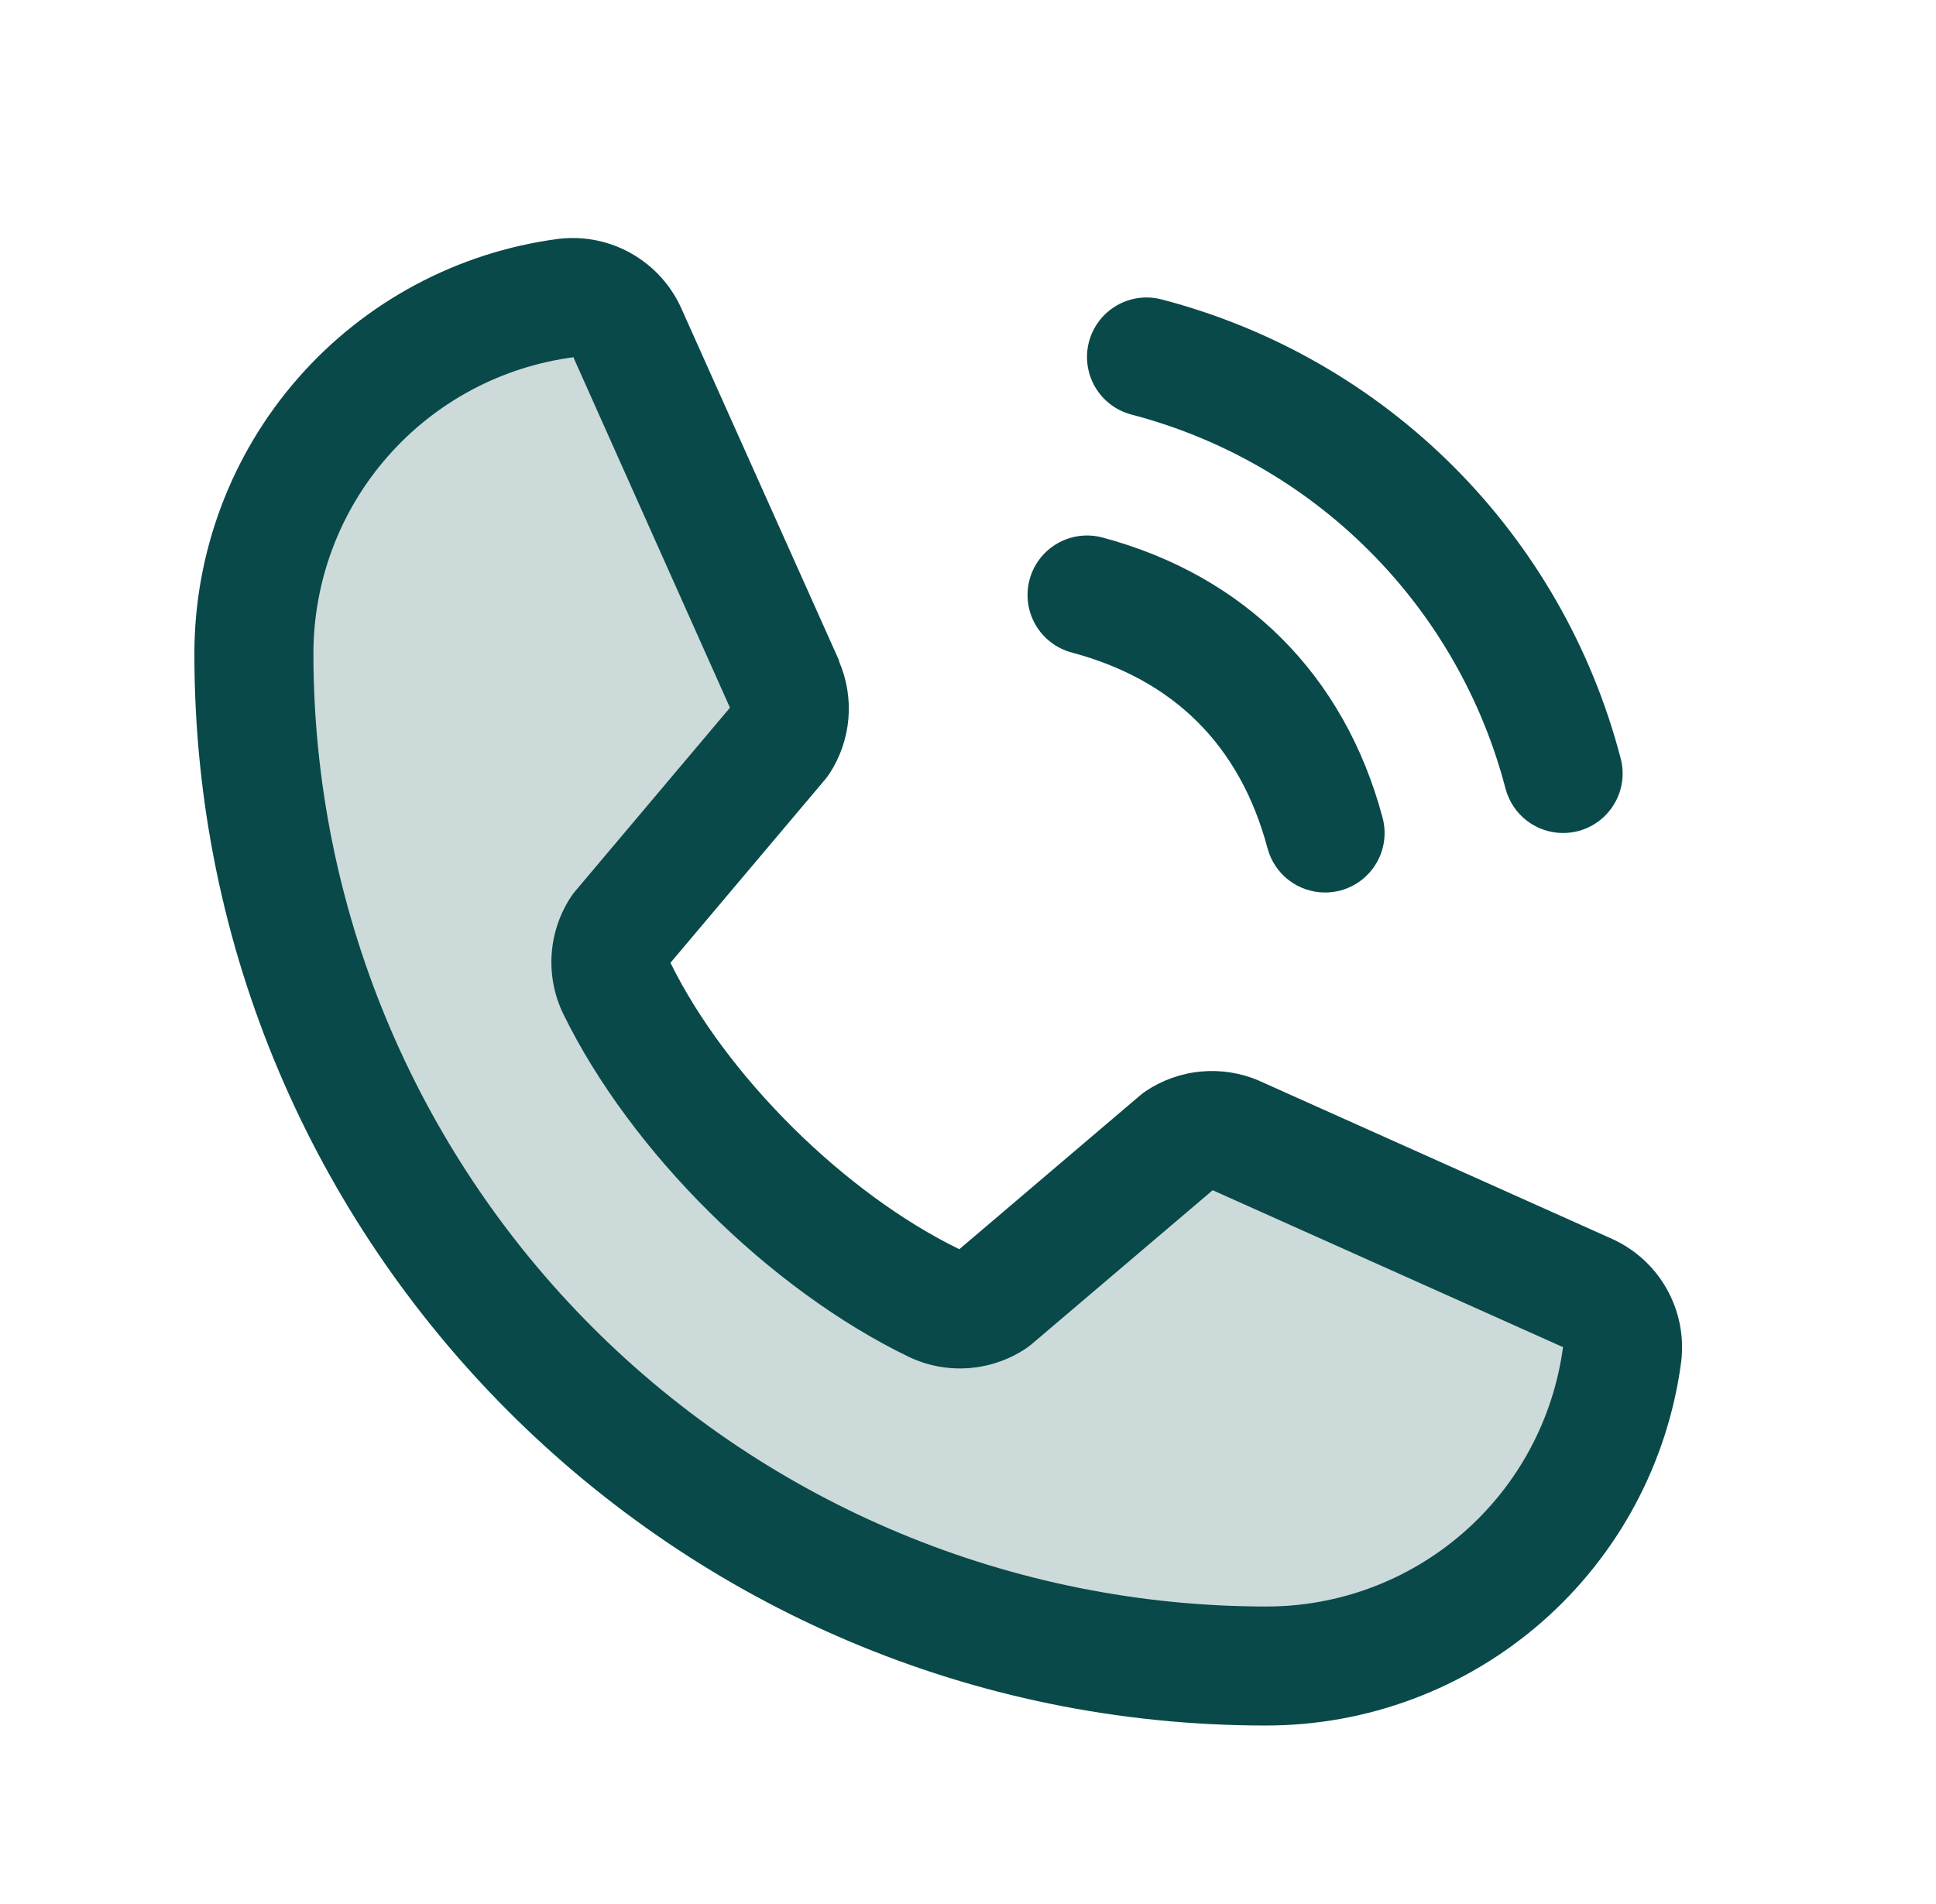
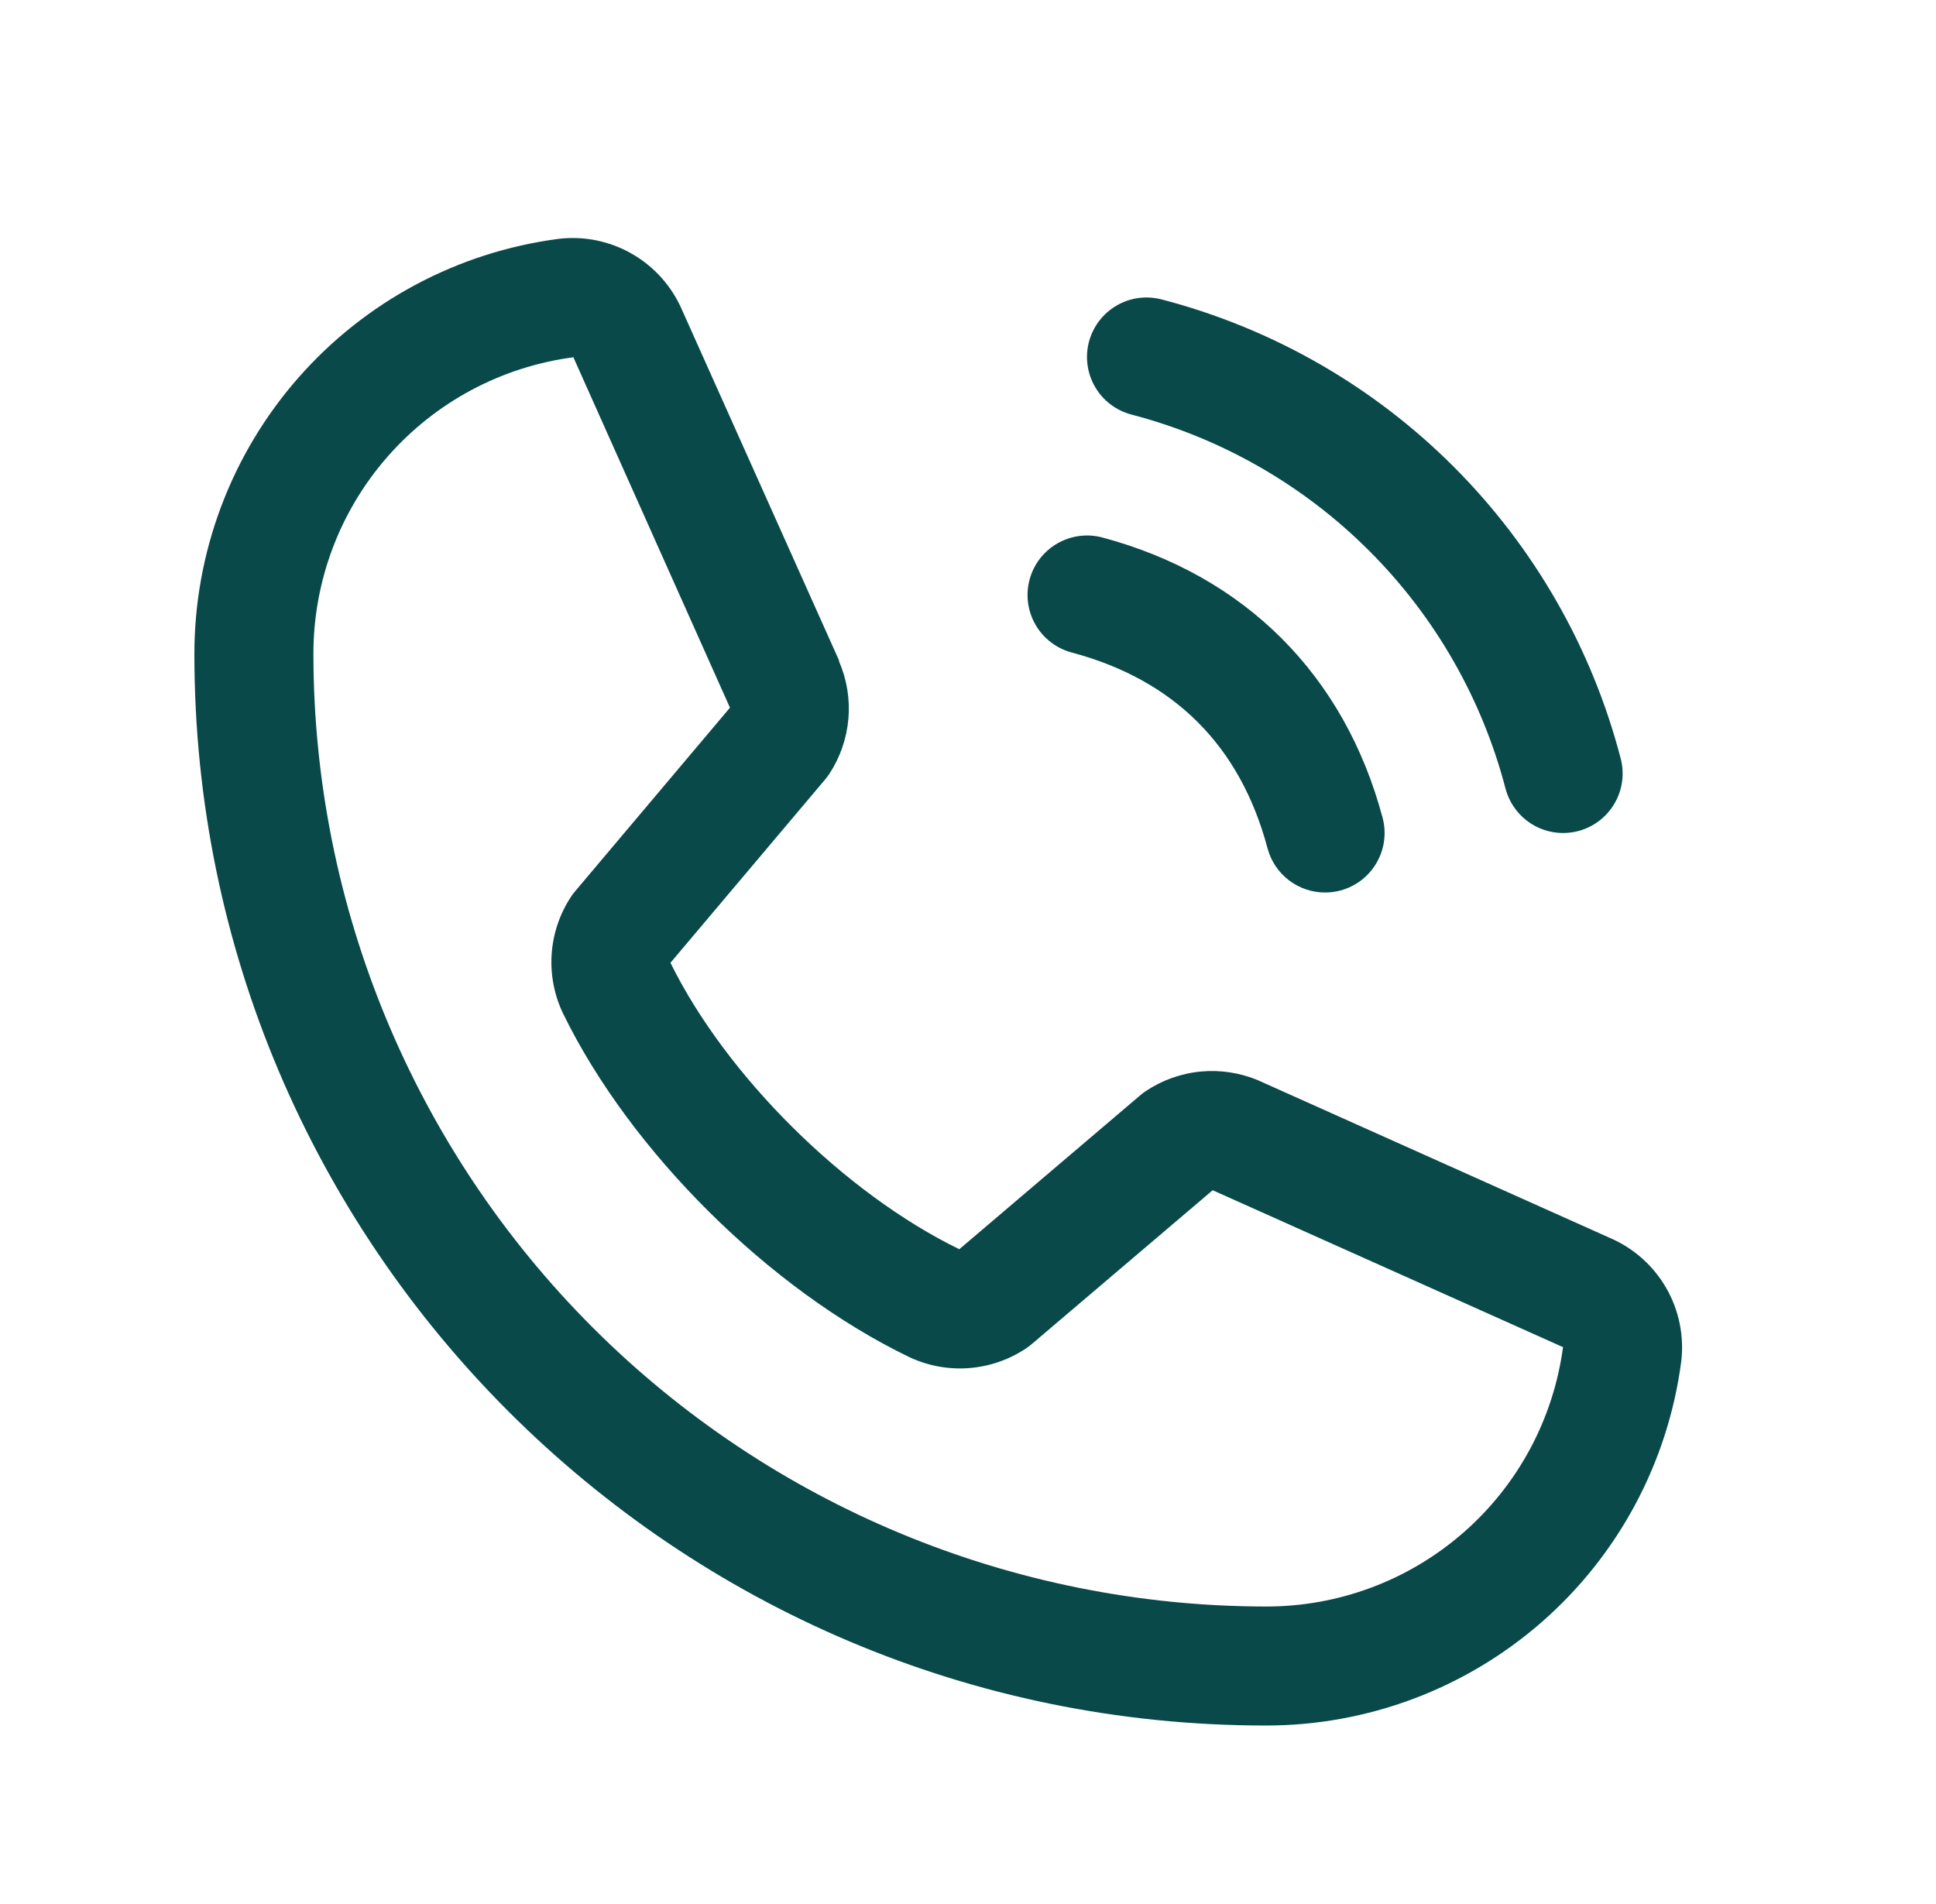
<svg xmlns="http://www.w3.org/2000/svg" width="61" height="60" viewBox="0 0 61 60" fill="none">
-   <path opacity="0.2" d="M51.111 42.675C50.747 45.396 49.407 47.893 47.34 49.7C45.273 51.507 42.62 52.502 39.875 52.5C31.421 52.5 23.314 49.142 17.336 43.164C11.358 37.186 8 29.079 8 20.625C7.998 17.88 8.993 15.227 10.8 13.16C12.607 11.093 15.104 9.753 17.825 9.389C18.227 9.341 18.634 9.425 18.985 9.628C19.335 9.831 19.611 10.142 19.77 10.514L24.723 21.577C24.844 21.861 24.894 22.171 24.867 22.478C24.84 22.786 24.737 23.083 24.568 23.341L19.559 29.297C19.382 29.565 19.277 29.875 19.255 30.195C19.232 30.516 19.294 30.837 19.433 31.127C21.371 35.095 25.473 39.148 29.452 41.067C29.744 41.206 30.066 41.266 30.388 41.242C30.71 41.217 31.02 41.109 31.288 40.929L37.147 35.937C37.407 35.764 37.705 35.659 38.016 35.63C38.327 35.602 38.639 35.652 38.926 35.775L49.979 40.727C50.353 40.886 50.666 41.161 50.87 41.512C51.074 41.864 51.159 42.272 51.111 42.675Z" fill="#094949" />
  <path d="M34.313 10.765C34.377 10.527 34.487 10.304 34.637 10.108C34.787 9.913 34.974 9.749 35.187 9.626C35.4 9.502 35.636 9.423 35.88 9.39C36.124 9.358 36.372 9.375 36.61 9.438C40.086 10.345 43.258 12.162 45.798 14.702C48.338 17.243 50.155 20.414 51.062 23.89C51.126 24.128 51.142 24.376 51.11 24.62C51.078 24.864 50.998 25.1 50.874 25.313C50.751 25.526 50.587 25.713 50.392 25.863C50.196 26.013 49.973 26.123 49.735 26.187C49.577 26.228 49.414 26.25 49.25 26.25C48.837 26.25 48.435 26.113 48.108 25.862C47.78 25.61 47.545 25.257 47.438 24.858C46.699 22.02 45.216 19.431 43.142 17.358C41.069 15.284 38.48 13.801 35.642 13.062C35.404 12.998 35.181 12.889 34.985 12.739C34.789 12.589 34.625 12.402 34.502 12.189C34.378 11.976 34.298 11.74 34.266 11.496C34.233 11.251 34.25 11.003 34.313 10.765ZM33.767 20.562C36.999 21.424 39.076 23.501 39.938 26.733C40.045 27.132 40.28 27.485 40.608 27.737C40.935 27.988 41.337 28.125 41.75 28.125C41.914 28.125 42.077 28.103 42.235 28.062C42.473 27.998 42.696 27.888 42.892 27.738C43.087 27.588 43.251 27.401 43.374 27.188C43.498 26.975 43.578 26.739 43.61 26.495C43.642 26.251 43.626 26.003 43.562 25.765C42.362 21.274 39.226 18.138 34.735 16.938C34.255 16.81 33.743 16.878 33.312 17.127C32.882 17.376 32.568 17.785 32.44 18.266C32.311 18.747 32.379 19.258 32.628 19.689C32.877 20.119 33.287 20.433 33.767 20.562ZM52.972 42.909C52.554 46.085 50.994 49 48.584 51.11C46.174 53.22 43.078 54.381 39.875 54.375C21.266 54.375 6.125 39.234 6.125 20.625C6.119 17.422 7.28 14.326 9.39 11.916C11.5 9.506 14.415 7.946 17.591 7.528C18.394 7.43 19.207 7.594 19.909 7.997C20.611 8.399 21.164 9.017 21.486 9.759L26.436 20.81V20.838C26.682 21.407 26.784 22.027 26.732 22.644C26.68 23.261 26.476 23.856 26.138 24.375C26.096 24.438 26.052 24.497 26.005 24.555L21.125 30.34C22.881 33.907 26.612 37.605 30.226 39.366L35.931 34.512C35.986 34.465 36.045 34.421 36.106 34.38C36.625 34.035 37.222 33.823 37.842 33.766C38.463 33.709 39.089 33.807 39.662 34.052L39.692 34.066L50.734 39.014C51.477 39.335 52.097 39.887 52.501 40.59C52.904 41.292 53.069 42.105 52.972 42.909ZM49.25 42.441C49.25 42.441 49.234 42.441 49.224 42.441L38.209 37.507L32.502 42.361C32.446 42.408 32.388 42.452 32.328 42.492C31.788 42.852 31.165 43.066 30.518 43.113C29.871 43.16 29.223 43.038 28.637 42.759C24.247 40.638 19.871 36.295 17.748 31.952C17.466 31.371 17.34 30.726 17.381 30.082C17.422 29.437 17.629 28.814 17.982 28.273C18.022 28.209 18.067 28.149 18.116 28.092L23 22.301L18.078 11.285C18.077 11.276 18.077 11.266 18.078 11.257C15.805 11.553 13.719 12.668 12.209 14.393C10.698 16.117 9.869 18.333 9.875 20.625C9.884 28.579 13.047 36.204 18.671 41.829C24.296 47.453 31.921 50.616 39.875 50.625C42.166 50.633 44.381 49.806 46.106 48.299C47.832 46.793 48.949 44.709 49.25 42.438V42.441Z" fill="#094949" />
</svg>